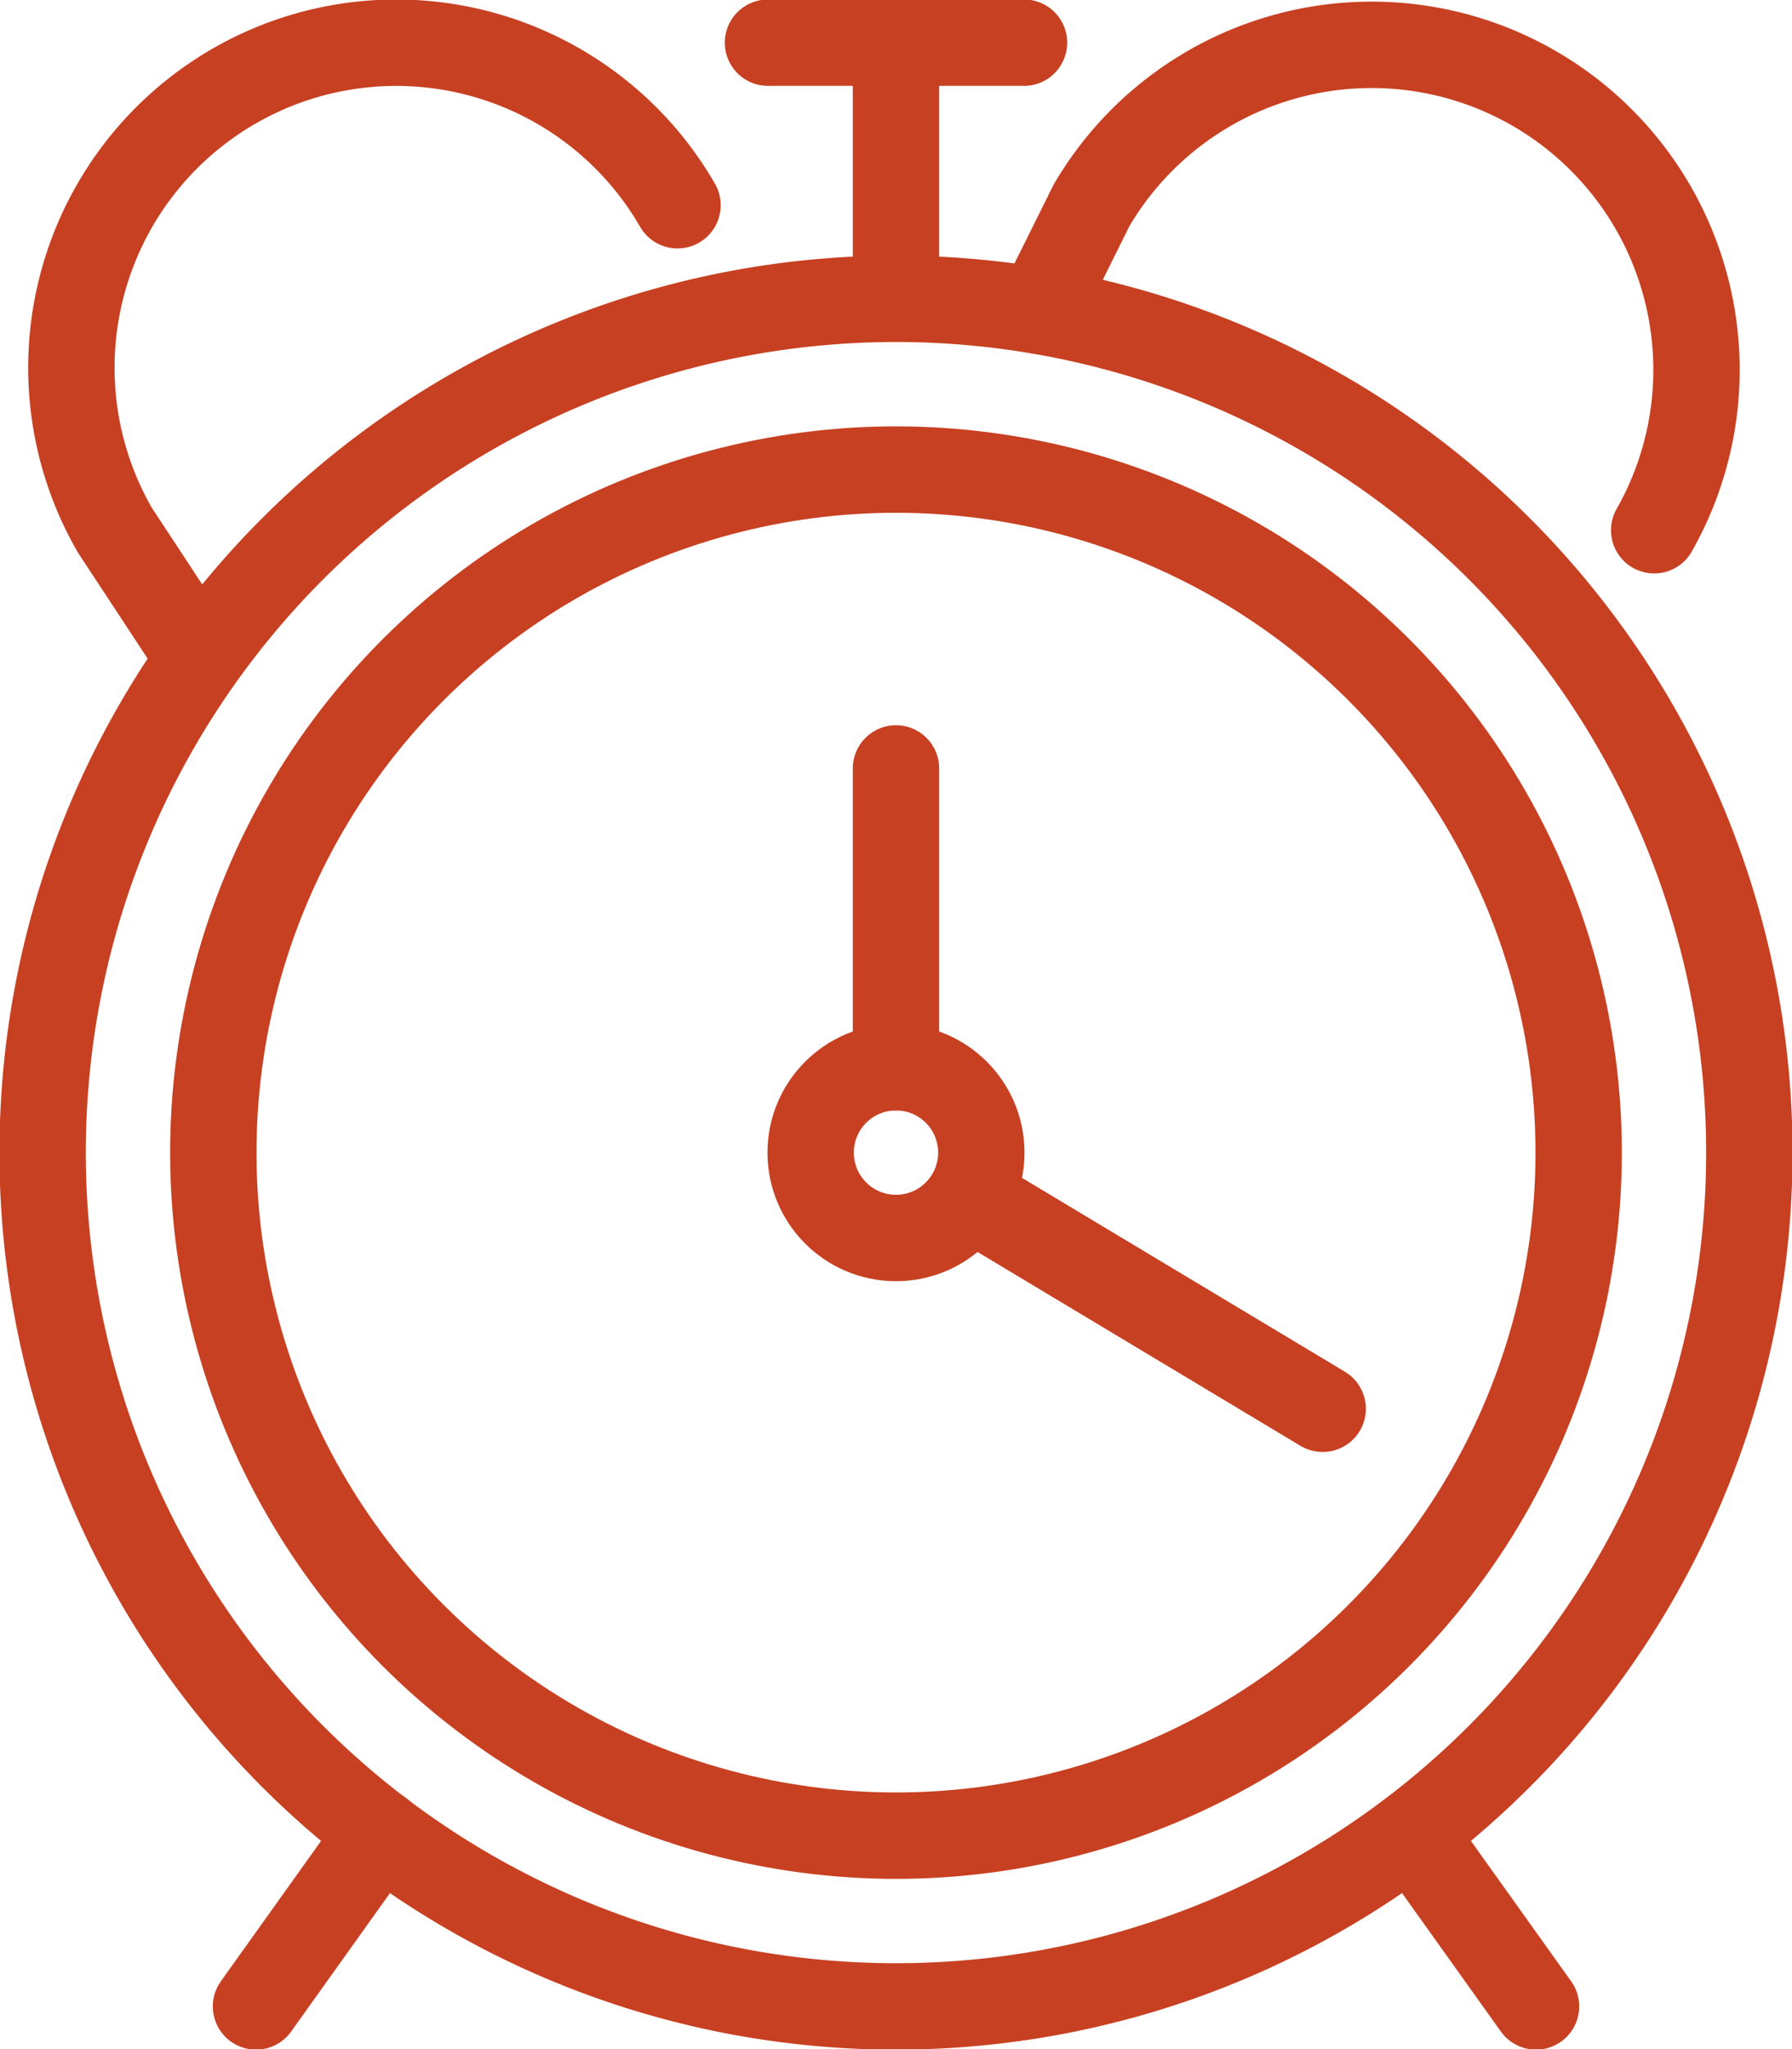
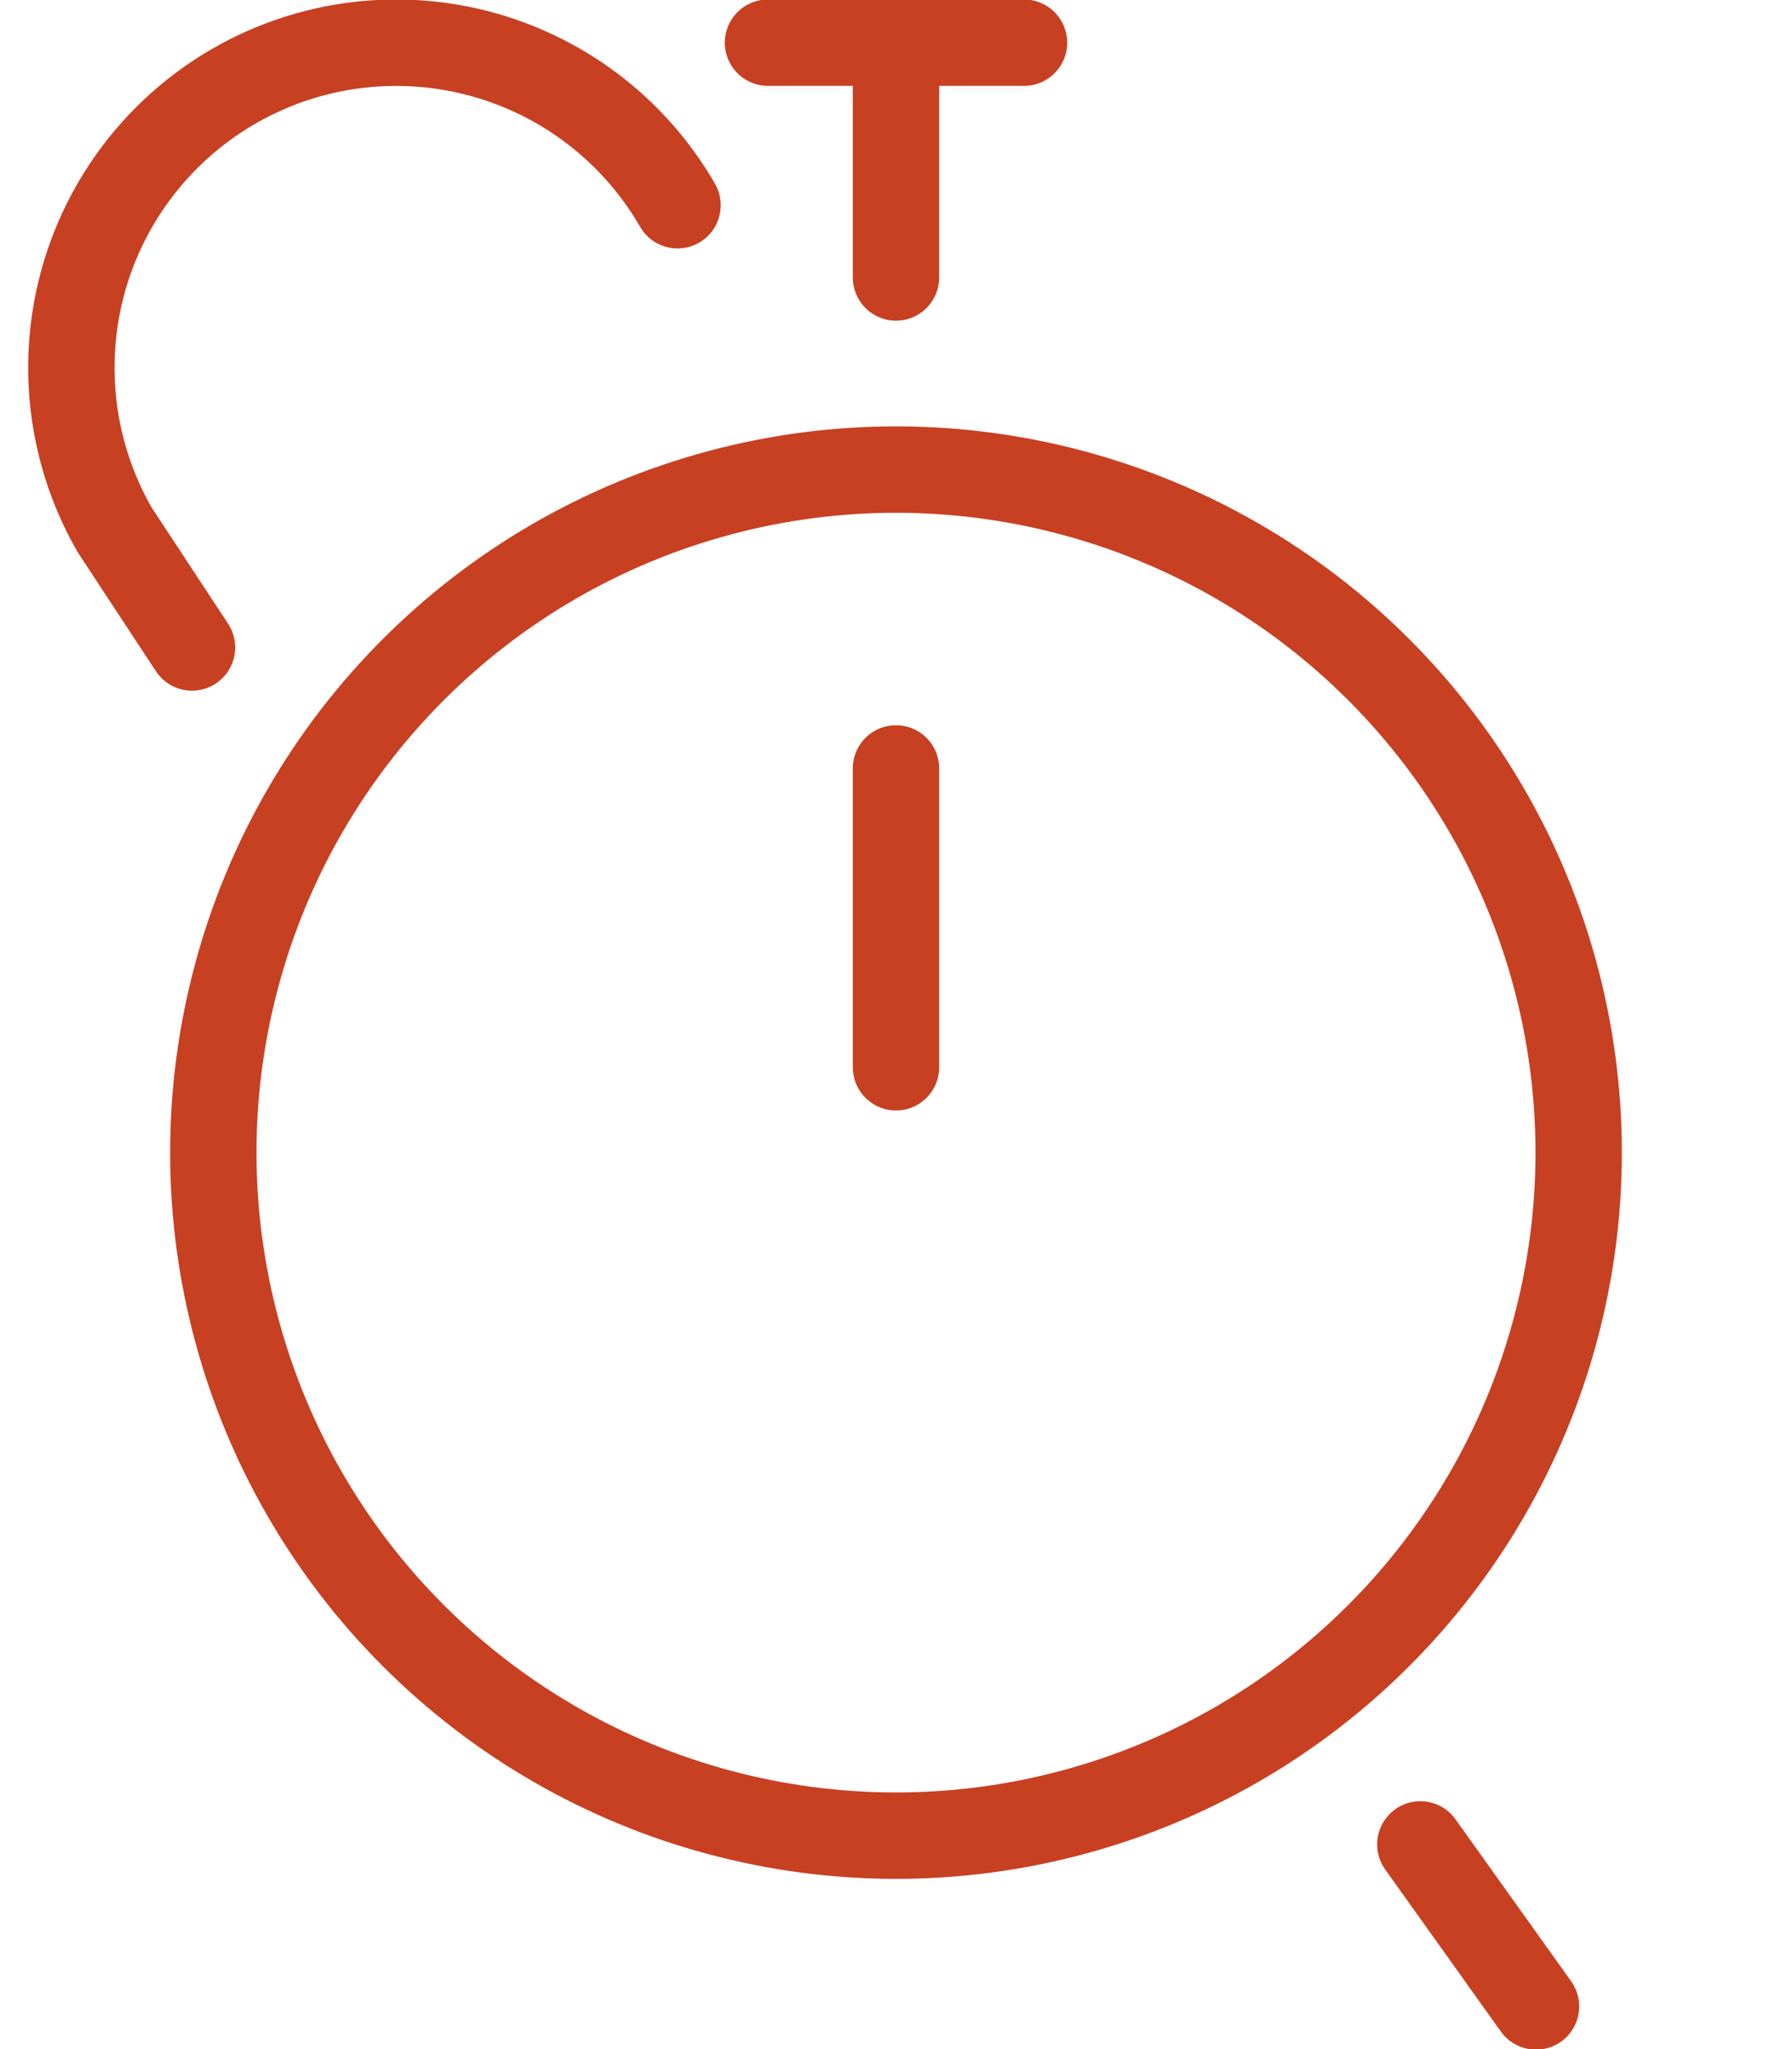
<svg xmlns="http://www.w3.org/2000/svg" width="62.247" height="71.14" viewBox="0 0 62.247 71.14">
  <defs>
    <clipPath id="clip-path">
      <rect id="Rechteck_32" data-name="Rechteck 32" width="62.248" height="71.14" transform="translate(0)" fill="none" stroke="#c74022" stroke-width="3" />
    </clipPath>
  </defs>
  <g id="Gruppe_297" data-name="Gruppe 297" transform="translate(0)" clip-path="url(#clip-path)">
-     <path id="Pfad_119" data-name="Pfad 119" d="M65.789,74.667A29.642,29.642,0,1,1,35.6,45.578,29.641,29.641,0,0,1,65.789,74.667Z" transform="translate(-5.029 -35.199)" fill="none" stroke="#c74022" stroke-linecap="round" stroke-linejoin="round" stroke-width="3" />
+     <path id="Pfad_119" data-name="Pfad 119" d="M65.789,74.667Z" transform="translate(-5.029 -35.199)" fill="none" stroke="#c74022" stroke-linecap="round" stroke-linejoin="round" stroke-width="3" />
    <line id="Linie_21" data-name="Linie 21" y2="8.151" transform="translate(31.123 1.482)" fill="none" stroke="#c74022" stroke-linecap="round" stroke-linejoin="round" stroke-width="3" />
    <line id="Linie_22" data-name="Linie 22" x2="8.893" transform="translate(26.677 1.482)" fill="none" stroke="#c74022" stroke-linecap="round" stroke-linejoin="round" stroke-width="3" />
    <path id="Pfad_120" data-name="Pfad 120" d="M15.078,27.506,12.4,23.436A11.283,11.283,0,1,1,31.943,12.153" transform="translate(-8.409 -5.028)" fill="none" stroke="#c74022" stroke-linecap="round" stroke-linejoin="round" stroke-width="3" />
-     <path id="Pfad_121" data-name="Pfad 121" d="M179.929,23.436a11.283,11.283,0,0,0-19.542-11.283l-1.821,3.665" transform="translate(-122.469 -5.028)" fill="none" stroke="#c74022" stroke-linecap="round" stroke-linejoin="round" stroke-width="3" />
    <circle id="Ellipse_9" data-name="Ellipse 9" cx="23.713" cy="23.713" r="23.713" transform="translate(-2.412 40.016) rotate(-45)" fill="none" stroke="#c74022" stroke-linecap="round" stroke-linejoin="round" stroke-width="3" />
    <line id="Linie_23" data-name="Linie 23" x2="4.018" y2="5.625" transform="translate(49.337 64.033)" fill="none" stroke="#c74022" stroke-linecap="round" stroke-linejoin="round" stroke-width="3" />
-     <line id="Linie_24" data-name="Linie 24" y1="6.034" x2="4.31" transform="translate(8.892 63.624)" fill="none" stroke="#c74022" stroke-linecap="round" stroke-linejoin="round" stroke-width="3" />
-     <circle id="Ellipse_10" data-name="Ellipse 10" cx="2.964" cy="2.964" r="2.964" transform="translate(28.159 37.052)" fill="none" stroke="#c74022" stroke-linecap="round" stroke-linejoin="round" stroke-width="3" />
    <line id="Linie_25" data-name="Linie 25" y2="10.375" transform="translate(31.123 26.678)" fill="none" stroke="#c74022" stroke-linecap="round" stroke-linejoin="round" stroke-width="3" />
-     <line id="Linie_26" data-name="Linie 26" x1="11.857" y1="7.114" transform="translate(34.088 41.795)" fill="none" stroke="#c74022" stroke-linecap="round" stroke-linejoin="round" stroke-width="3" />
  </g>
</svg>